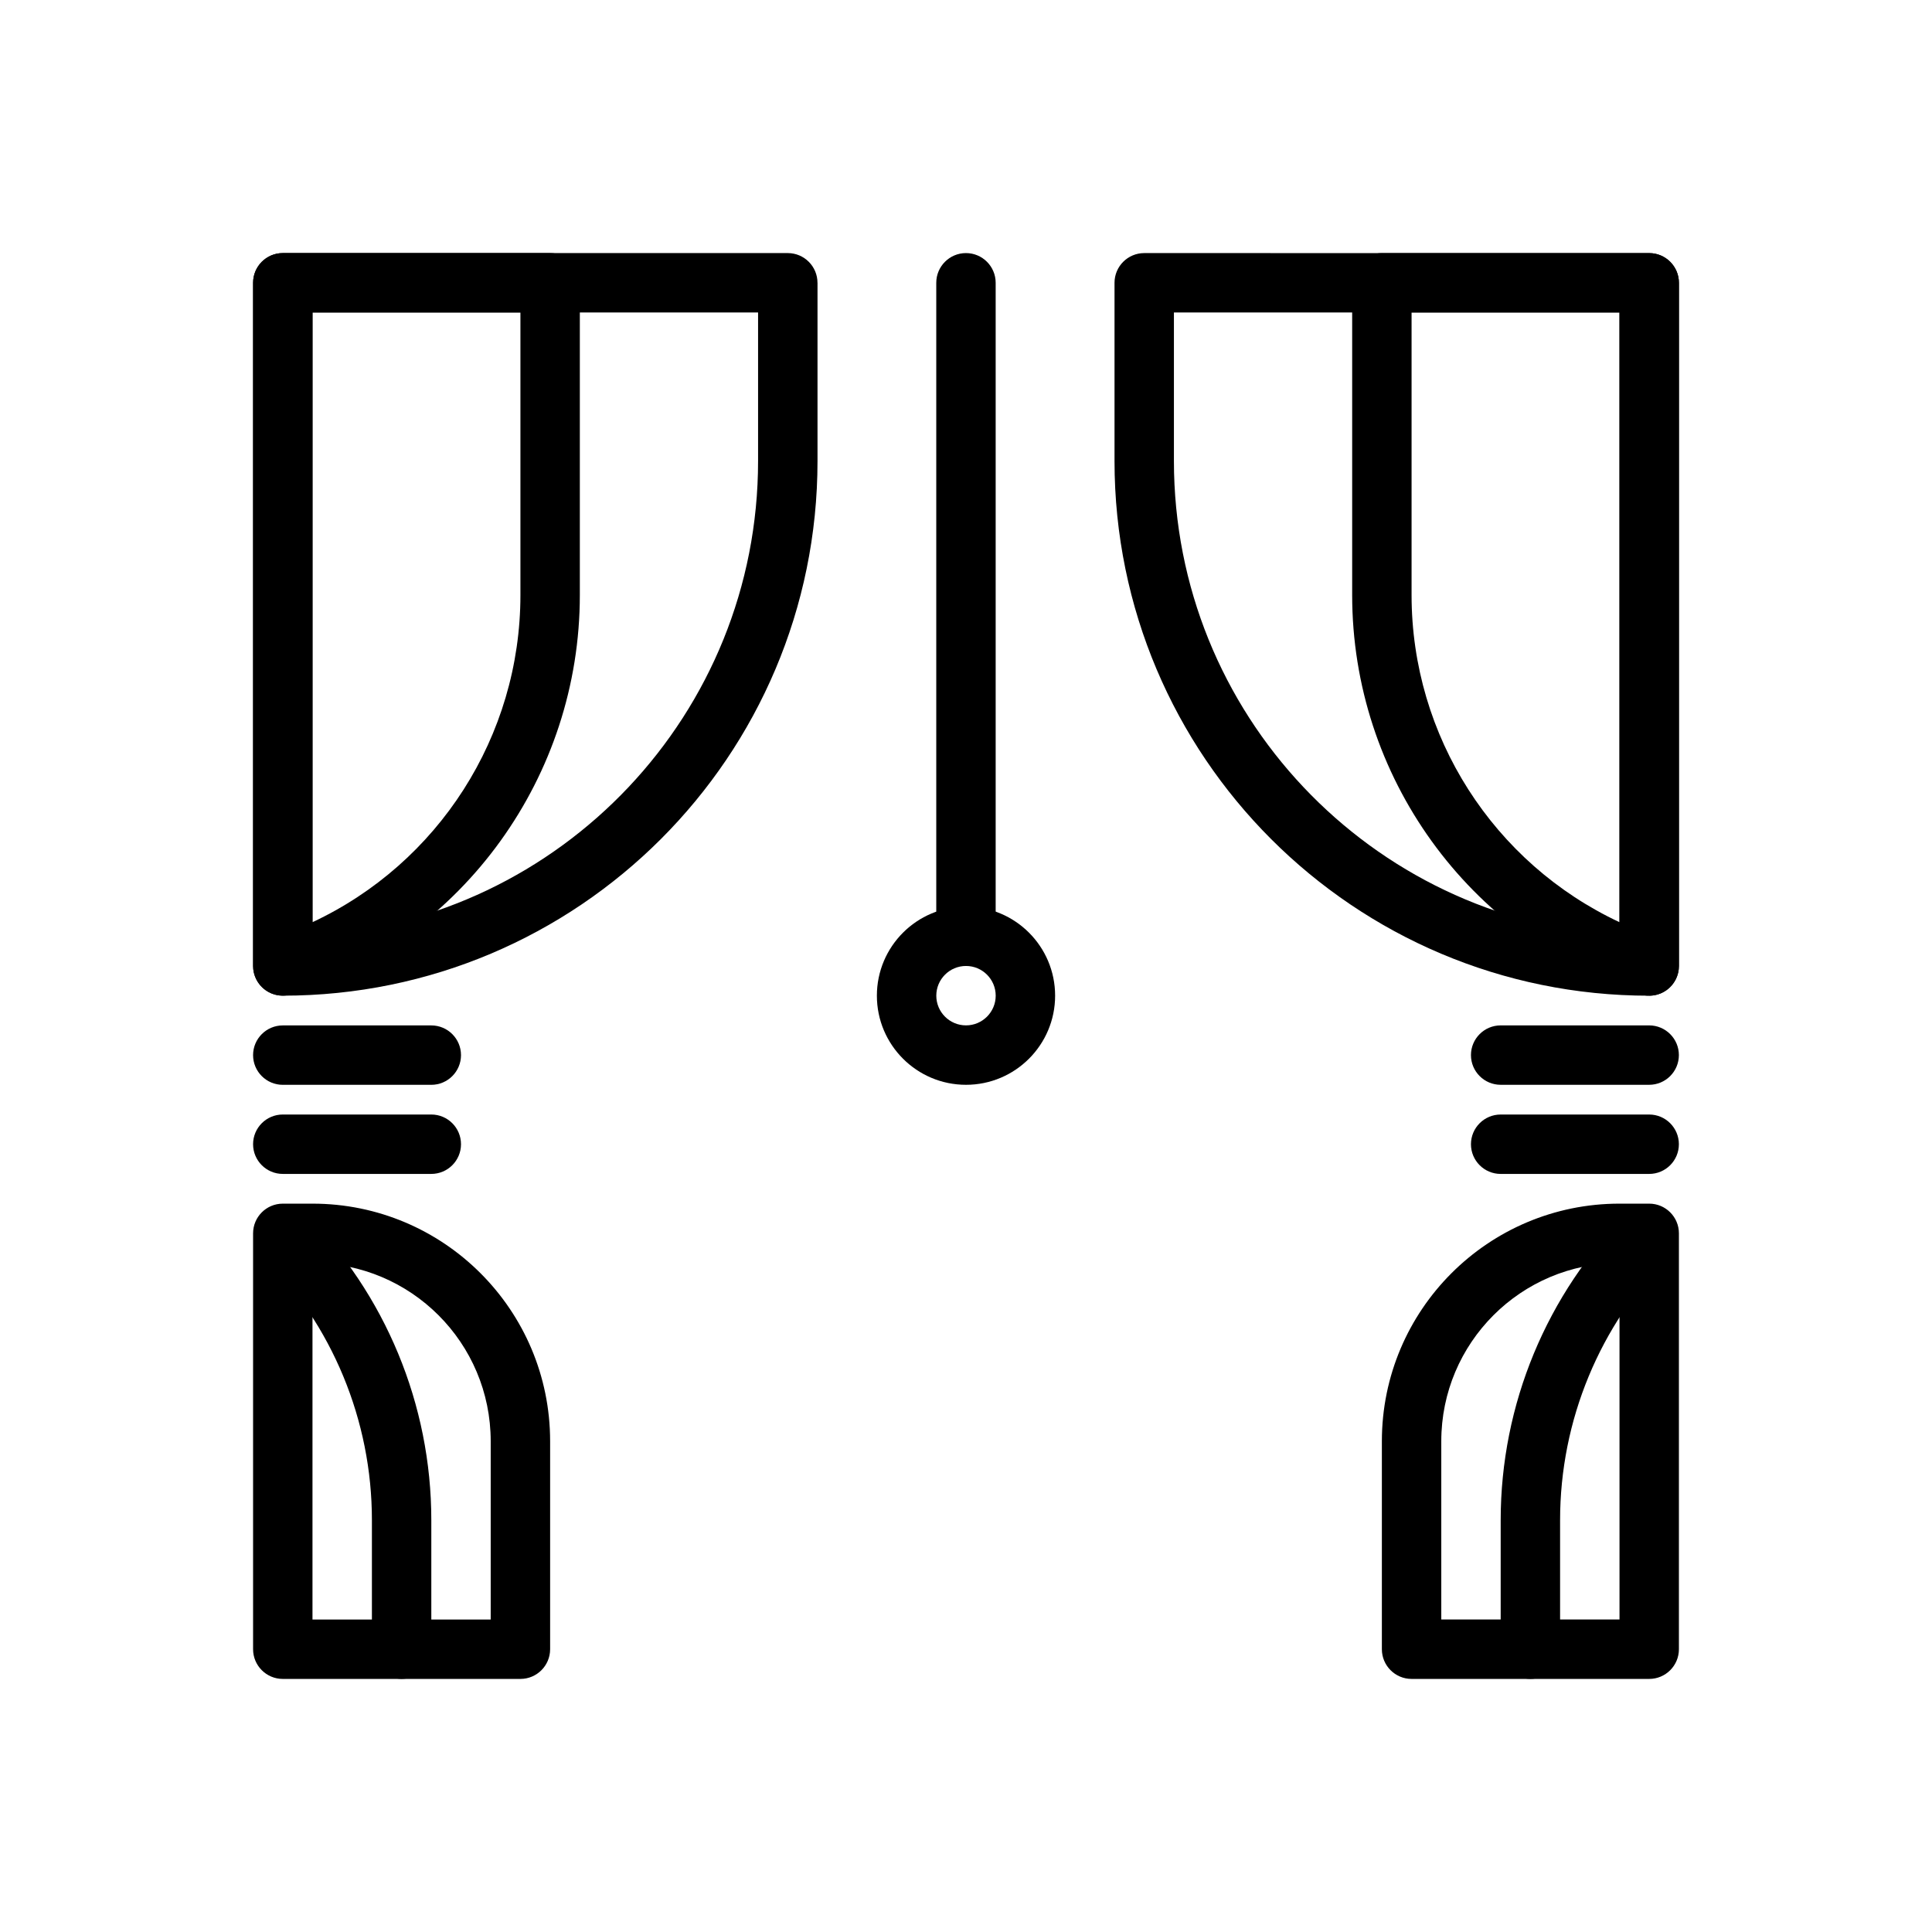
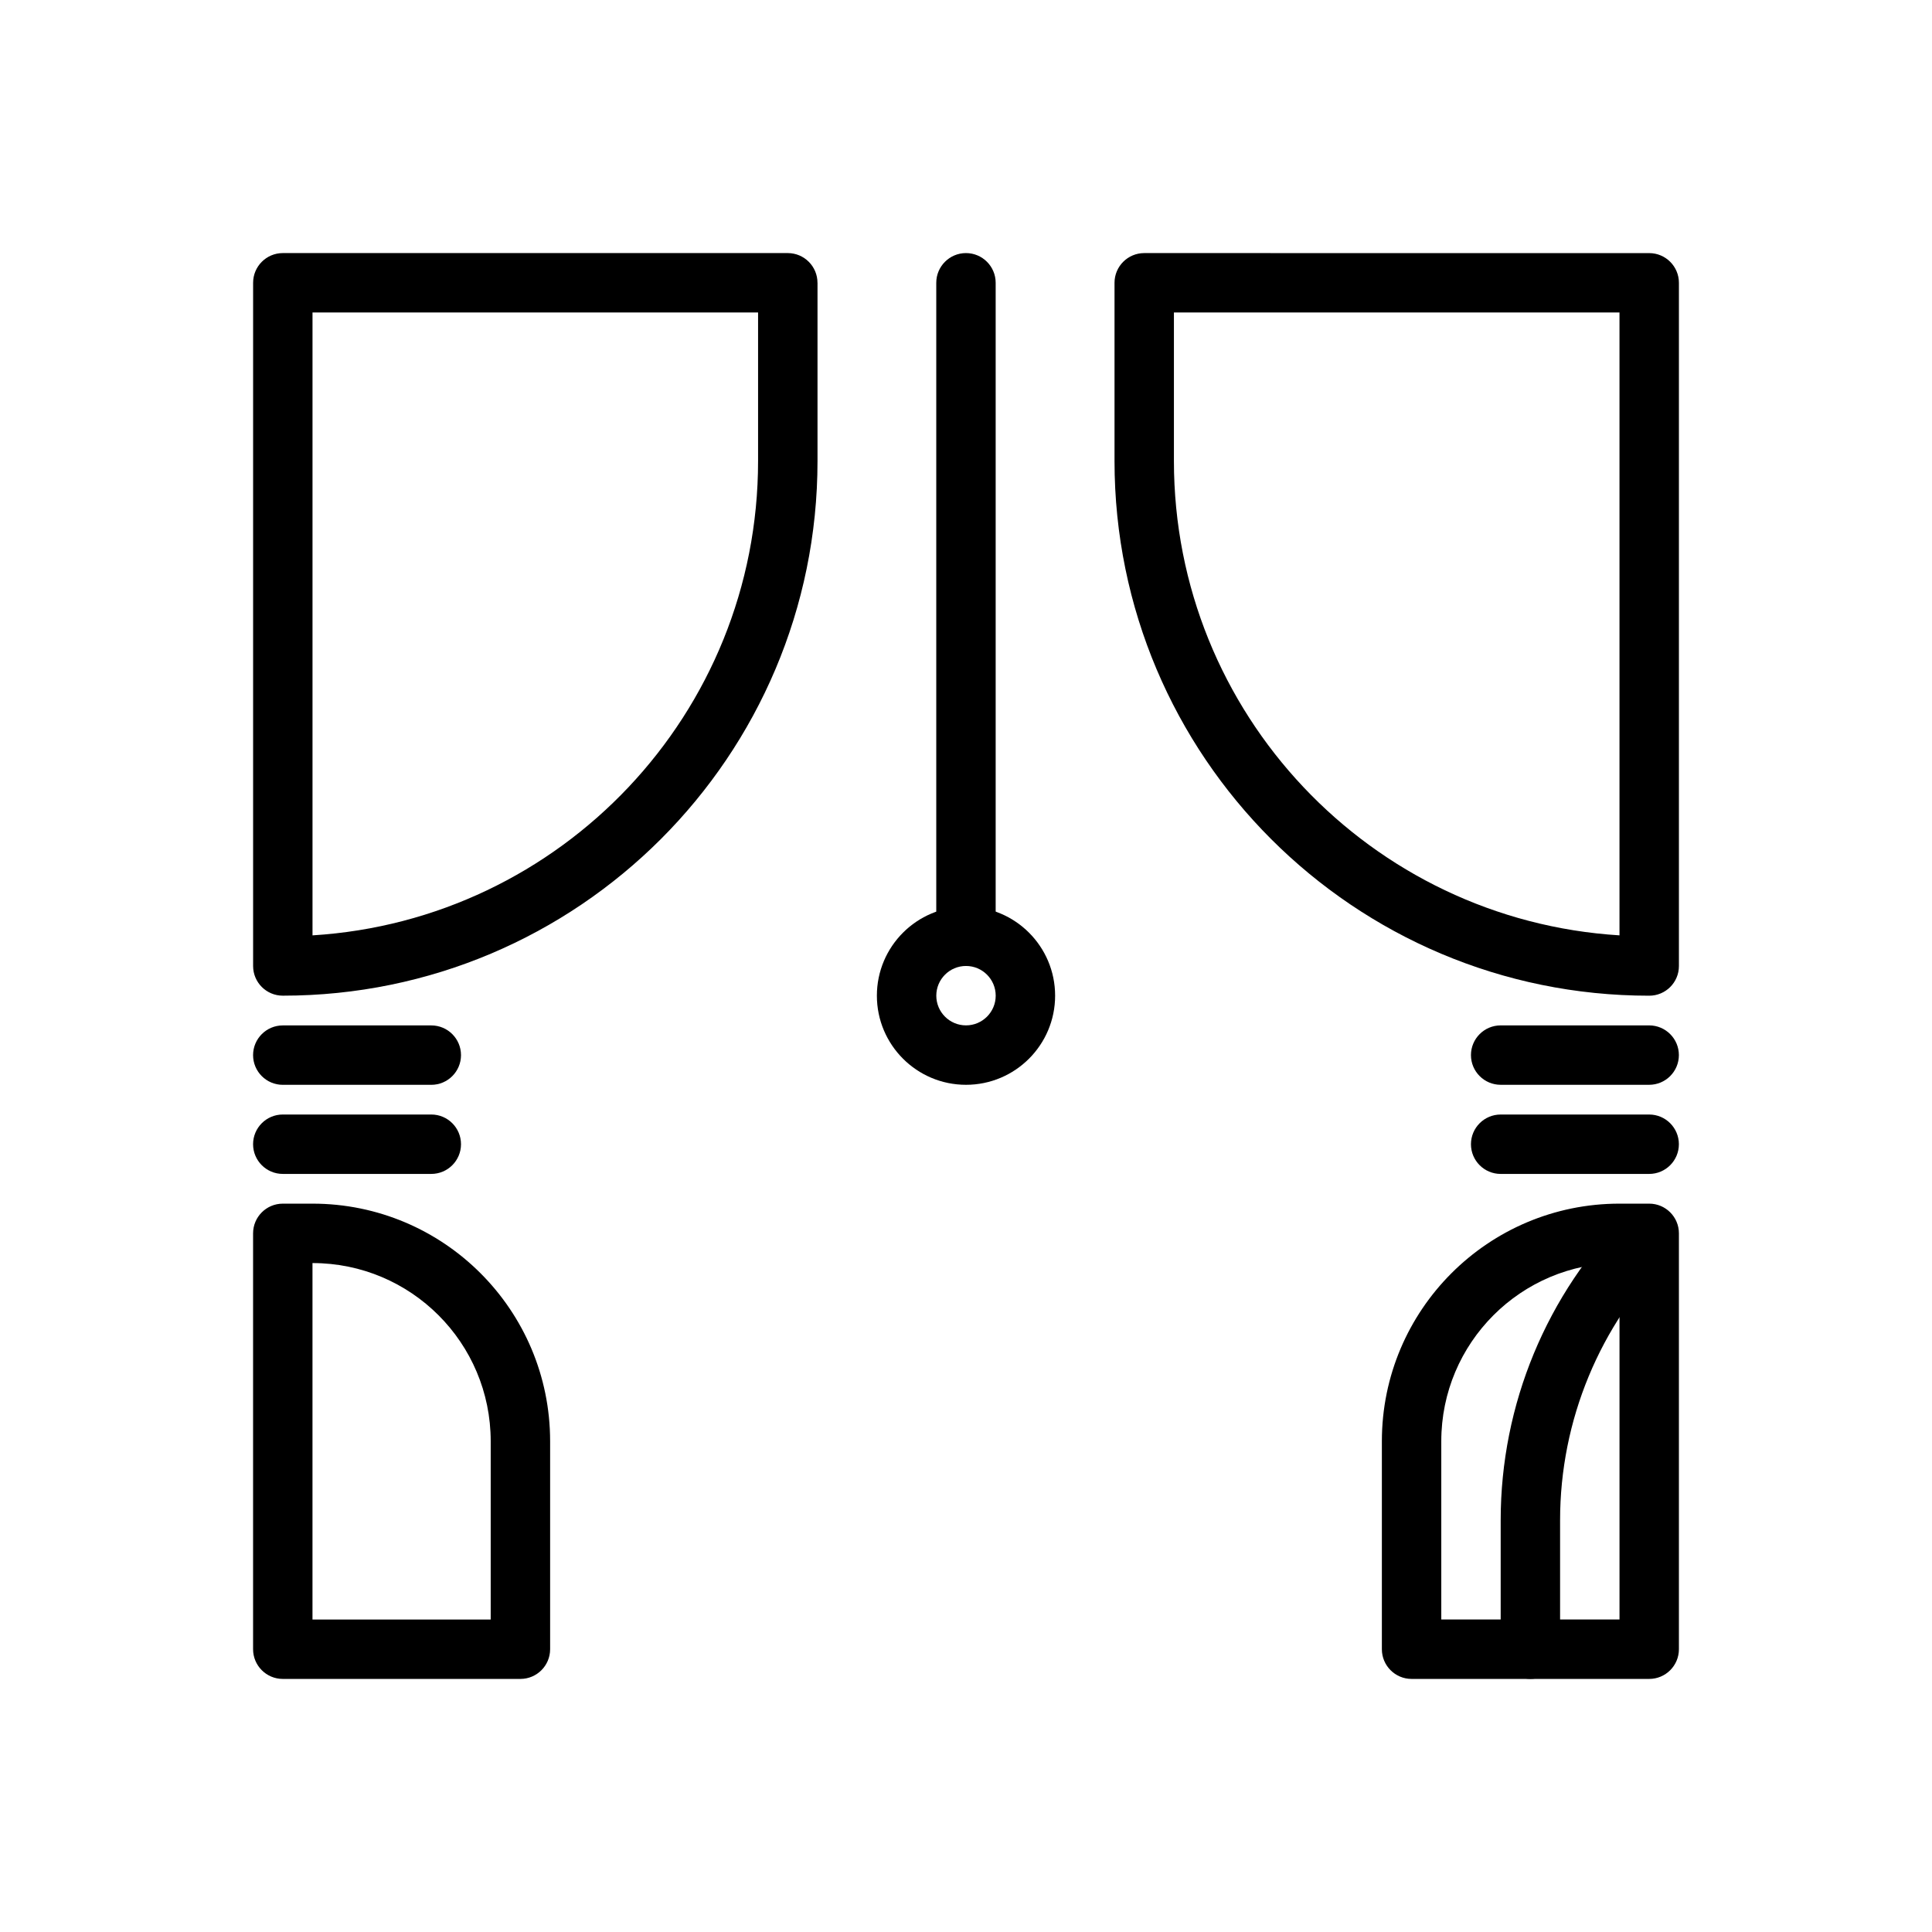
<svg xmlns="http://www.w3.org/2000/svg" fill="#000000" width="800px" height="800px" version="1.1" viewBox="144 144 512 512">
  <g fill-rule="evenodd">
    <path d="m360.64 218.94c0-4.344-3.527-7.871-7.871-7.871h-133.82c-4.344 0-7.871 3.527-7.871 7.871v181.06c0 4.344 3.519 7.863 7.863 7.863h0.008c78.254 0 141.7-63.441 141.7-141.7v-47.23zm-15.742 7.871h-118.08v165.07c65.898-4.062 118.08-58.789 118.08-125.71z" />
    <path d="m447.23 211.07c-4.344 0-7.871 3.527-7.871 7.871v47.23c0 78.254 63.441 141.7 141.7 141.7h0.008c4.344 0 7.863-3.519 7.863-7.863v-181.06c0-4.344-3.527-7.871-7.871-7.871zm125.95 180.81v-165.07h-118.08v39.359c0 66.922 52.184 121.64 118.08 125.71z" />
-     <path d="m297.66 218.94c0-4.344-3.527-7.871-7.871-7.871h-70.848c-4.344 0-7.871 3.527-7.871 7.871v181.05c0 2.527 1.219 4.902 3.266 6.383 2.055 1.48 4.691 1.883 7.094 1.086 45.523-15.176 76.234-57.781 76.234-105.77v-82.758zm-15.742 7.871h-55.105v161.58c33.324-15.602 55.105-49.238 55.105-86.695z" />
-     <path d="m510.21 211.07c-4.344 0-7.871 3.527-7.871 7.871v82.758c0 47.988 30.707 90.59 76.234 105.77 2.402 0.797 5.039 0.395 7.094-1.086 2.047-1.48 3.266-3.856 3.266-6.383v-181.05c0-4.344-3.527-7.871-7.871-7.871h-70.848zm62.977 177.32v-161.58h-55.105v74.887c0 37.457 21.781 71.094 55.105 86.695z" />
    <path d="m218.94 431.49h39.359c4.344 0 7.871-3.527 7.871-7.871s-3.527-7.871-7.871-7.871h-39.359c-4.344 0-7.871 3.527-7.871 7.871s3.527 7.871 7.871 7.871z" />
    <path d="m581.05 415.74h-39.359c-4.344 0-7.871 3.527-7.871 7.871s3.527 7.871 7.871 7.871h39.359c4.344 0 7.871-3.527 7.871-7.871s-3.527-7.871-7.871-7.871z" />
    <path d="m218.94 455.1h39.359c4.344 0 7.871-3.527 7.871-7.871s-3.527-7.871-7.871-7.871h-39.359c-4.344 0-7.871 3.527-7.871 7.871s3.527 7.871 7.871 7.871z" />
    <path d="m581.05 439.36h-39.359c-4.344 0-7.871 3.527-7.871 7.871s3.527 7.871 7.871 7.871h39.359c4.344 0 7.871-3.527 7.871-7.871s-3.527-7.871-7.871-7.871z" />
    <path d="m218.94 462.98c-4.344 0-7.871 3.527-7.871 7.871v110.21c0 4.344 3.527 7.871 7.871 7.871h62.977c4.344 0 7.871-3.527 7.871-7.871v-55.121c0-34.77-28.191-62.961-62.961-62.961h-7.887zm7.871 15.742v94.465h47.23v-47.246c0-26.078-21.137-47.215-47.215-47.215h-0.016z" />
    <path d="m588.93 470.85c0-4.344-3.527-7.871-7.871-7.871h-7.887c-34.77 0-62.961 28.191-62.961 62.961v55.121c0 4.344 3.527 7.871 7.871 7.871h62.977c4.344 0 7.871-3.527 7.871-7.871zm-15.742 7.871h-0.016c-26.078 0-47.215 21.137-47.215 47.215v47.246h47.23v-94.465z" />
-     <path d="m213.38 476.41c18.688 18.688 29.18 44.027 29.18 70.445v34.195c0 4.344 3.527 7.871 7.871 7.871s7.871-3.527 7.871-7.871v-34.195c0-30.598-12.156-59.938-33.793-81.578l-11.133 11.133z" />
    <path d="m575.49 465.28c-21.641 21.641-33.793 50.98-33.793 81.578v34.195c0 4.344 3.527 7.871 7.871 7.871s7.871-3.527 7.871-7.871v-34.195c0-26.418 10.492-51.758 29.18-70.445l-11.133-11.133z" />
    <path d="m392.12 218.94v173.18c0 4.344 3.527 7.871 7.871 7.871s7.871-3.527 7.871-7.871v-173.18c0-4.344-3.527-7.871-7.871-7.871s-7.871 3.527-7.871 7.871z" />
    <path d="m400 384.25c-13.035 0-23.617 10.578-23.617 23.617 0 13.035 10.578 23.617 23.617 23.617 13.035 0 23.617-10.578 23.617-23.617 0-13.035-10.578-23.617-23.617-23.617zm0 15.742c4.344 0 7.871 3.527 7.871 7.871s-3.527 7.871-7.871 7.871-7.871-3.527-7.871-7.871 3.527-7.871 7.871-7.871z" />
  </g>
</svg>